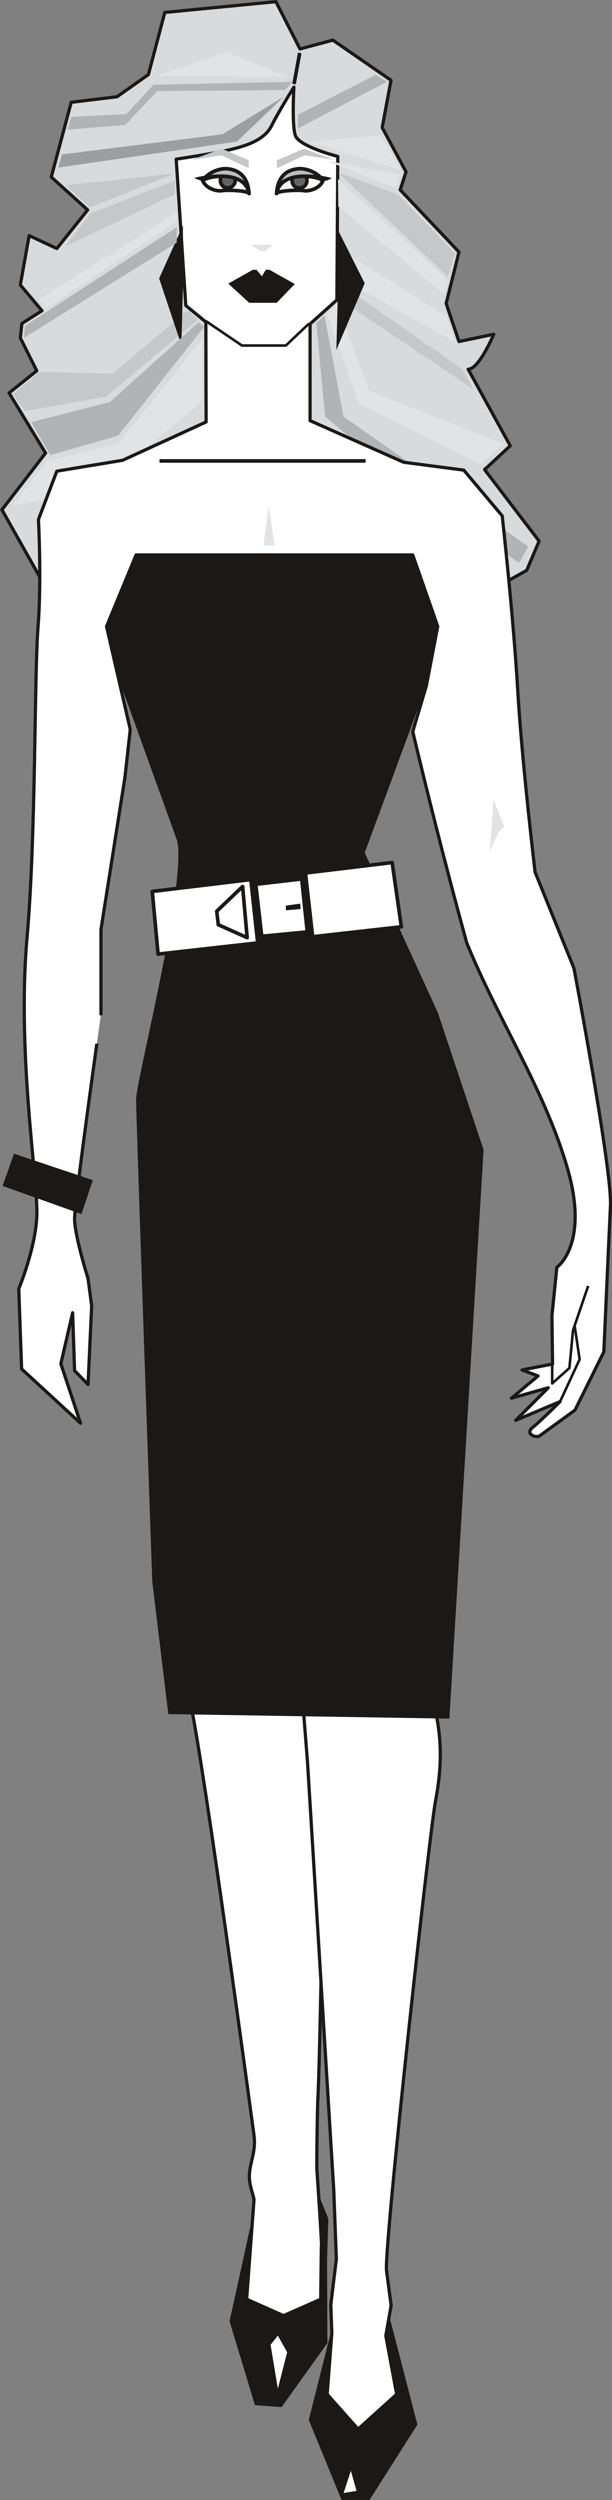
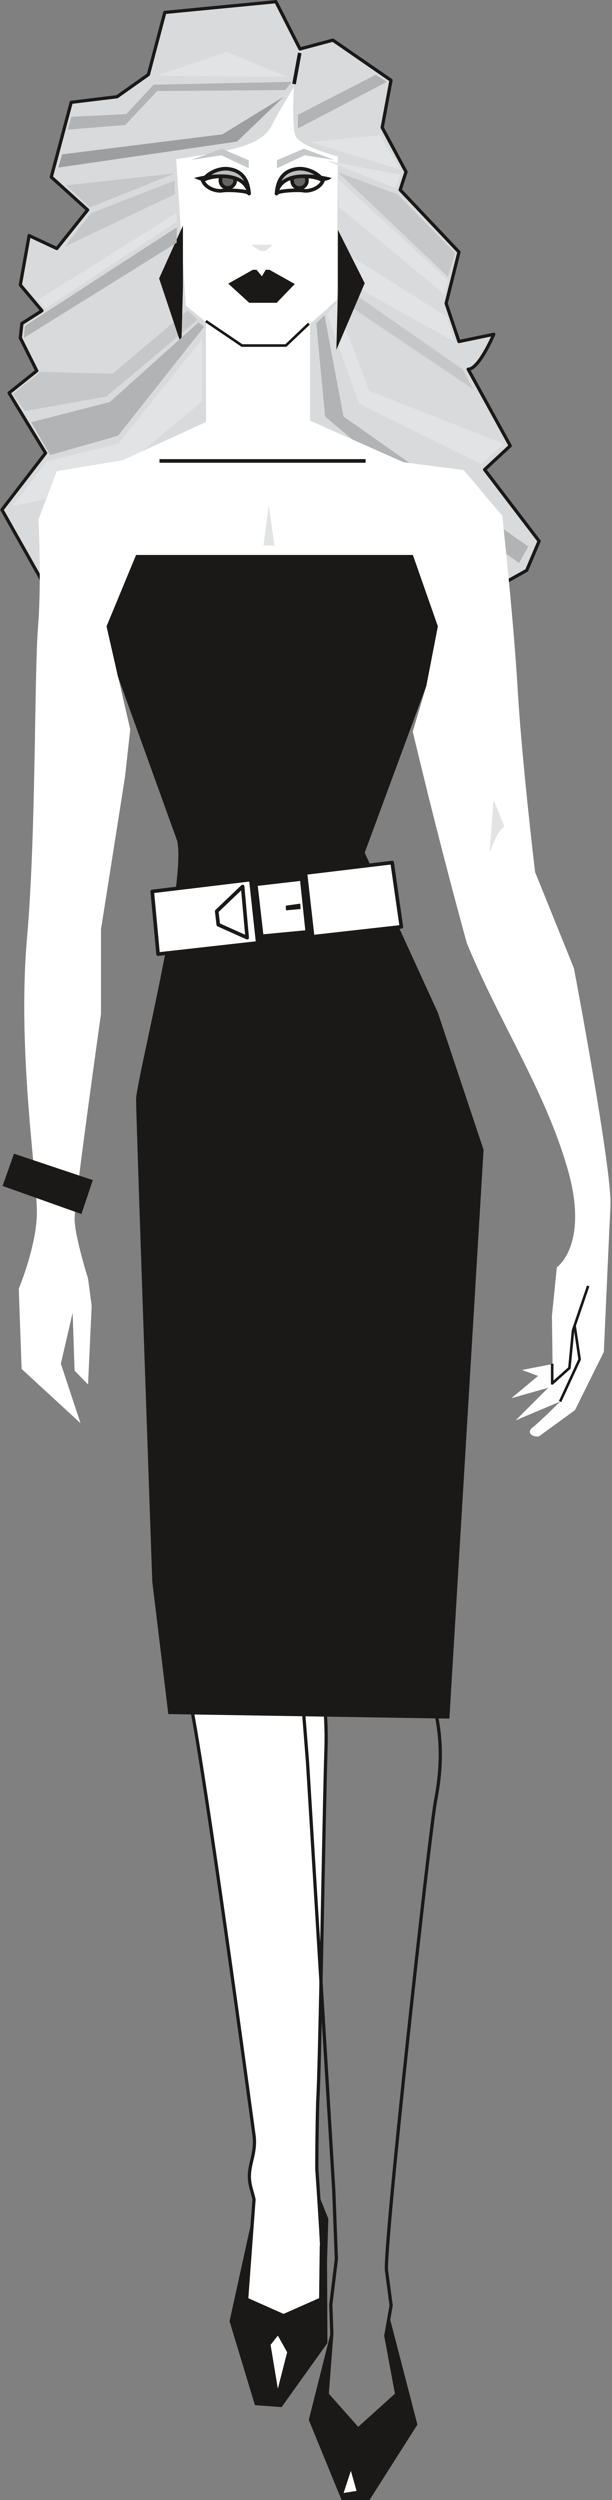
<svg xmlns="http://www.w3.org/2000/svg" xml:space="preserve" width="47.27mm" height="729.6" fill-rule="evenodd" stroke-linejoin="round" stroke-width="28.222" preserveAspectRatio="xMidYMid" version="1.2" viewBox="0 0 4727 19304">
  <rect x="0" y="0" width="4727" height="19304" fill="#808080" stroke="none" />
  <defs class="ClipPathGroup">
    <clipPath id="a" clipPathUnits="userSpaceOnUse">
      <path d="M0 0h4727v19304H0z" />
    </clipPath>
  </defs>
  <g class="SlideGroup">
    <g class="Slide" clip-path="url(#a)">
      <g class="Page">
        <g class="com.sun.star.drawing.ClosedBezierShape">
          <path fill="none" d="M1302 11826h1231v6069H1302z" class="BoundingBox" />
          <path fill="#FFF" d="M2447 16744s45 656 35 600l-5 409-287 127-285-127 57-770c-11-56-36-109-36-178 0-106 53-185 36-317-154-1138-459-3341-522-3466-87-175-139-884-122-1183h1058c-36 88-36 617-36 617s196 424 178 1041c-18 567-46 2462-64 2727-7 274-7 475-7 520Z" />
          <path fill="none" stroke="#1B1918" stroke-linejoin="miter" stroke-width="25" d="M2447 16744s45 656 35 600l-5 409-287 127-285-127 57-770c-11-56-36-109-36-178 0-106 53-185 36-317-154-1138-459-3341-522-3466-87-175-139-884-122-1183h1058c-36 88-36 617-36 617s196 424 178 1041c-18 567-46 2462-64 2727-7 274-7 475-7 520Z" />
        </g>
        <g class="com.sun.star.drawing.ClosedBezierShape">
-           <path fill="none" d="M2309 11826h1106v6949H2309z" class="BoundingBox" />
-           <path fill="#FFF" d="m2985 17529 36 272-41 234 84 452-298 269-239-269 36-470-8-221 43-353-20-531-203-3308-53-671 53-1094 1007 17-89 1095c106 335 142 582 71 953-48 259-394 3407-379 3625Z" />
+           <path fill="none" d="M2309 11826h1106v6949z" class="BoundingBox" />
          <path fill="none" stroke="#1B1918" stroke-linejoin="miter" stroke-width="25" d="m2985 17529 36 272-41 234 84 452-298 269-239-269 36-470-8-221 43-353-20-531-203-3308-53-671 53-1094 1007 17-89 1095c106 335 142 582 71 953-48 259-394 3407-379 3625Z" />
        </g>
        <g class="com.sun.star.drawing.ClosedBezierShape">
          <path fill="none" d="M0-1h4180v4695H0z" class="BoundingBox" />
          <path fill="#D9DADB" d="m3575 4680 493-276 96-226-421-552 198-184-325-591c84 0 198-270 198-270l-269 56-99-294 99-397-454-480 45-139-184-342 68-365-449-310-254 68-186-365-858 83-127 480-242 171-354 43-154 577 281 254-238 298-214-100-68 381 167 199-155 99-12 111 127 254-214 171 282 464-337 438 419 744h3141Z" />
          <path fill="none" stroke="#1B1918" stroke-linejoin="miter" stroke-width="25" d="m3575 4680 493-276 96-226-421-552 198-184-325-591c84 0 198-270 198-270l-269 56-99-294 99-397-454-480 45-139-184-342 68-365-449-310-254 68-186-365-858 83-127 480-242 171-354 43-154 577 281 254-238 298-214-100-68 381 167 199-155 99-12 111 127 254-214 171 282 464-337 438 419 744h3141Z" />
        </g>
        <g class="com.sun.star.drawing.PolyPolygonShape">
          <path fill="none" d="M94 2619h1468v1290H94z" class="BoundingBox" />
          <path fill="#E2E3E4" d="M360 3562 94 3908l656-139 811-669v-481l-649 808-552 135Z" />
        </g>
        <g class="com.sun.star.drawing.ClosedBezierShape">
          <path fill="none" d="M1773 16942h764v1645h-764z" class="BoundingBox" />
          <path fill="#1B1918" d="M2460 16942s33 457 23 401l-5 409-288 128-285-128 48-648-180 819 196 648 206 15 354-495-3-634 10-325-76-190Z" />
        </g>
        <g class="com.sun.star.drawing.PolyPolygonShape">
          <path fill="none" d="M2384 17915h841v1392h-841z" class="BoundingBox" />
          <path fill="#1B1918" d="m3015 17915-35 119 84 452-299 270-238-270 38-516-180 715 254 620h214l371-584-209-806Z" />
        </g>
        <g class="com.sun.star.drawing.PolyPolygonShape">
          <path fill="none" d="M2090 18034h129v411h-129z" class="BoundingBox" />
          <path fill="#FFF" d="m2090 18105 56-71 72 128-72 282-56-339Z" />
        </g>
        <g class="com.sun.star.drawing.PolyPolygonShape">
          <path fill="none" d="M2654 19077h101v173h-101z" class="BoundingBox" />
          <path fill="#FFF" d="m2710 19078-56 171 100-16-44-155Z" />
        </g>
        <g class="com.sun.star.drawing.PolyPolygonShape">
          <path fill="none" d="M2443 2433h1638v1915H2443z" class="BoundingBox" />
          <path fill="#B1B3B4" d="m2506 2433 147 783 1427 1004-71 127-1045-750-453-381-68-720 63-63Z" />
        </g>
        <g class="com.sun.star.drawing.ClosedBezierShape">
          <path fill="none" d="M132 624h4598v10482H132z" class="BoundingBox" />
          <path fill="#FFF" d="m3293 5296 88-459-193-552H1051l-228 552 89 388 94 407-41 370-185 1174v653S576 9277 576 9410c0 132 104 462 104 462l28 211-28 607-104-107-15-447-91 394 152 459-455-419-22-619s127-305 139-554c15-252-154-1233-76-2147 71-795 56-2040 86-2413 28-353 3-826 3-826l142-373 508-84 645-296-2-772-155-127-74-1130s308-46 419-74c115-28 262-71 318-185 56-112 172-297 172-297s-17 289 11 373c30 86 328 162 328 162l-7 1108-207 185v747l722 321 465 61 297 353s87 782 120 1349c33 559 134 1402 134 1402l300 742s297 1568 282 1835c-13 269-51 1127-51 1127l-223 450s-244 178-272 198c-26 20-120-13-53-66 66-53 210-198 210-198l-343 145 252-252-285 81 206-172-124-46 236-46-5-371 38-376s256-175 79-774c-176-601-529-1129-775-1731-178-650-312-1191-417-1631l105-353Z" />
-           <path fill="none" stroke="#1B1918" stroke-linejoin="miter" stroke-width="25" d="m3293 5296 88-459-193-552H1051l-228 552 89 388 94 407-41 370-185 1174v653S576 9277 576 9410c0 132 104 462 104 462l28 211-28 607-104-107-15-447-91 394 152 459-455-419-22-619s127-305 139-554c15-252-154-1233-76-2147 71-795 56-2040 86-2413 28-353 3-826 3-826l142-373 508-84 645-296-2-772-155-127-74-1130s308-46 419-74c115-28 262-71 318-185 56-112 172-297 172-297s-17 289 11 373c30 86 328 162 328 162l-7 1108-207 185v747l722 321 465 61 297 353s87 782 120 1349c33 559 134 1402 134 1402l300 742s297 1568 282 1835c-13 269-51 1127-51 1127l-223 450s-244 178-272 198c-26 20-120-13-53-66 66-53 210-198 210-198l-343 145 252-252-285 81 206-172-124-46 236-46-5-371 38-376s256-175 79-774c-176-601-529-1129-775-1731-178-650-312-1191-417-1631l105-353Z" />
        </g>
        <g class="com.sun.star.drawing.ClosedBezierShape">
          <path fill="none" d="M823 4284h2913v8987H823z" class="BoundingBox" />
          <path fill="#1B1918" d="m2817 6584 476-1289 89-459-193-551H1051l-228 551 88 388 458 1270c71 337-318 1853-318 1995 0 140 125 3722 125 3722l124 1024 2171 35 264-4392-353-1059-565-1235Z" />
        </g>
        <g class="com.sun.star.drawing.PolyPolygonShape">
          <path fill="none" d="M1937 1890h173v48h-173z" class="BoundingBox" />
          <path fill="#E2E3E4" d="M1938 1890h171l-59 47h-41l-71-47Z" />
        </g>
        <g class="com.sun.star.drawing.PolyPolygonShape">
          <path fill="none" d="M1763 2083h515v256h-515z" class="BoundingBox" />
          <path fill="#1B1918" d="m1763 2190 190-107h28l42 50 30-50h28l196 110-140 145h-212l-162-148Z" />
        </g>
        <g class="com.sun.star.drawing.PolyPolygonShape">
          <path fill="none" d="M1477 1148h445v153h-445z" class="BoundingBox" />
          <path fill="#C5C7C8" d="M1921 1299v-62l-209-89-234 87 232-36 211 100Z" />
        </g>
        <g class="com.sun.star.drawing.PolyPolygonShape">
          <path fill="none" d="M2139 1148h444v153h-444z" class="BoundingBox" />
          <path fill="#C5C7C8" d="M2139 1299v-62l209-89 234 87-229-36-214 100Z" />
        </g>
        <g class="com.sun.star.drawing.PolyPolygonShape">
          <path fill="none" d="M2271 409h45v241h-45z" class="BoundingBox" />
        </g>
        <g fill="none" class="com.sun.star.drawing.LineShape">
          <path d="M2257 406h73v247h-73z" class="BoundingBox" />
          <path stroke="#1B1918" stroke-linejoin="miter" stroke-width="28" d="m2315 409-44 240" />
        </g>
        <g class="com.sun.star.drawing.PolyPolygonShape">
          <path fill="none" d="M1214 401h1005v193H1214z" class="BoundingBox" />
          <path fill="#E2E3E4" d="m1214 585 1004 8-468-192-536 184Z" />
        </g>
        <g class="com.sun.star.drawing.PolyPolygonShape">
          <path fill="none" d="M511 1339h840v264H511z" class="BoundingBox" />
          <path fill="#C5C7C8" d="m511 1431 182 171 657-263-839 92Z" />
        </g>
        <g class="com.sun.star.drawing.PolyPolygonShape">
          <path fill="none" d="M502 1394h849v510H502z" class="BoundingBox" />
          <path fill="#C5C7C8" d="m701 1647-198 256 847-403v-106l-649 253Z" />
        </g>
        <g class="com.sun.star.drawing.PolyPolygonShape">
          <path fill="none" d="M297 1643h1069v741H297z" class="BoundingBox" />
          <path fill="#E2E3E4" d="m297 2314 55 69 1013-672v-68L297 2314Z" />
        </g>
        <g class="com.sun.star.drawing.PolyPolygonShape">
          <path fill="none" d="M99 2398h1429v777H99z" class="BoundingBox" />
          <path fill="#C5C7C8" d="M312 2871 99 3042l93 132 629-112 706-593-79-71-579 488-557-15Z" />
        </g>
        <g class="com.sun.star.drawing.PolyPolygonShape">
          <path fill="none" d="M2393 1044h699v266h-699z" class="BoundingBox" />
          <path fill="#E2E3E4" d="m2393 1097 545-53 152 265-697-212Z" />
        </g>
        <g class="com.sun.star.drawing.PolyPolygonShape">
          <path fill="none" d="M2520 1239h574v216h-574z" class="BoundingBox" />
          <path fill="#E2E3E4" d="m2520 1240 573 110-36 104-537-214Z" />
        </g>
        <g class="com.sun.star.drawing.PolyPolygonShape">
          <path fill="none" d="M2610 1382h851v891h-851z" class="BoundingBox" />
          <path fill="#E2E3E4" d="m2611 1382 849 783-28 107-819-677-2-213Z" />
        </g>
        <g class="com.sun.star.drawing.PolyPolygonShape">
          <path fill="none" d="M2611 1331h906v807h-906z" class="BoundingBox" />
          <path fill="#C5C7C8" d="m2611 1331 460 170 445 453-56 183-849-806Z" />
        </g>
        <g class="com.sun.star.drawing.PolyPolygonShape">
          <path fill="none" d="M2611 1918h899v722h-899z" class="BoundingBox" />
          <path fill="#E2E3E4" d="m2618 1918-7 219 898 501-56-191-835-529Z" />
        </g>
        <g class="com.sun.star.drawing.PolyPolygonShape">
          <path fill="none" d="M2526 2341h1364v1245H2526z" class="BoundingBox" />
          <path fill="#E2E3E4" d="m2598 2342 254 676 1037 409-170 158-946-468-246-692 71-83Z" />
        </g>
        <g class="com.sun.star.drawing.PolyPolygonShape">
          <path fill="none" d="M2619 2187h1038v820H2619z" class="BoundingBox" />
          <path fill="#C5C7C8" d="m2619 2187 953 664 84 155-1037-698v-121Z" />
        </g>
        <g class="com.sun.star.drawing.PolyPolygonShape">
          <path fill="none" d="M450 747h1742v548H450z" class="BoundingBox" />
          <path fill="#9C9E9F" d="m2191 747-360 346-1381 201 30-102 1238-155 473-290Z" />
        </g>
        <g class="com.sun.star.drawing.PolyPolygonShape">
          <path fill="none" d="M1796 2197h463v1h-463z" class="BoundingBox" />
        </g>
        <g fill="none" class="com.sun.star.drawing.LineShape">
          <path d="M1796 2183h463v29h-463z" class="BoundingBox" />
          <path stroke="#1B1918" stroke-linejoin="miter" stroke-width="28" d="M1796 2197h462" />
        </g>
        <g fill="none" class="com.sun.star.drawing.PolyLineShape">
          <path d="M1584 2470h810v209h-810z" class="BoundingBox" />
          <path stroke="#1B1918" stroke-linejoin="miter" stroke-width="20" d="m1590 2479 279 189h339l178-169" />
        </g>
        <g class="com.sun.star.drawing.ClosedBezierShape">
          <path fill="none" d="M3782 6175h116v412h-116z" class="BoundingBox" />
          <path fill="#E2E3E4" d="m3812 6175-30 410s59-183 115-199l-85-211Z" />
        </g>
        <g class="com.sun.star.drawing.PolyPolygonShape">
          <path fill="none" d="M1160 6644h1957v740H1160z" class="BoundingBox" />
          <path fill="#FFF" d="m1176 6883 45 484 1879-211-71-496-1853 223Z" />
          <path fill="none" stroke="#1B1918" stroke-linejoin="miter" stroke-width="28" d="m1176 6883 45 484 1879-211-71-496-1853 223Z" />
        </g>
        <g class="com.sun.star.drawing.PolyPolygonShape">
          <path fill="none" d="M1922 6739h508v538h-508z" class="BoundingBox" />
          <path fill="#1B1918" d="m1923 6787 450-48 56 494-453 43-53-489Z" />
        </g>
        <g class="com.sun.star.drawing.PolyPolygonShape">
          <path fill="none" d="M1659 6814h268v450h-268z" class="BoundingBox" />
          <path fill="#FFF" d="m1874 6845 35 395-223-100-12-104 200-191Z" />
          <path fill="none" stroke="#1B1918" stroke-linejoin="miter" stroke-width="28" d="m1874 6845 35 395-223-100-12-104 200-191Z" />
        </g>
        <g fill="none" class="com.sun.star.drawing.PolyLineShape">
          <path d="M4255 9925h299v781h-299z" class="BoundingBox" />
          <path stroke="#1B1918" stroke-linejoin="miter" stroke-width="20" d="m4543 9929-117 343-28 291-133 119v-152" />
        </g>
        <g fill="none" class="com.sun.star.drawing.PolyLineShape">
          <path d="M4316 10232h173v596h-173z" class="BoundingBox" />
          <path stroke="#1B1918" stroke-linejoin="miter" stroke-width="20" d="m4326 10822 151-326-39-262" />
        </g>
        <g class="com.sun.star.drawing.PolyPolygonShape">
          <path fill="none" d="M1229 1742h185v924h-185z" class="BoundingBox" />
          <path fill="#1B1918" d="m1413 1742-184 408 172 515 12-450v-473Z" />
        </g>
        <g class="com.sun.star.drawing.PolyPolygonShape">
          <path fill="none" d="M2597 1775h221v928h-221z" class="BoundingBox" />
          <path fill="#1B1918" d="m2610 1775 207 412-219 514 12-451v-475Z" />
        </g>
        <g class="com.sun.star.drawing.PolyPolygonShape">
          <path fill="none" d="M20 8908h698v467H20z" class="BoundingBox" />
          <path fill="#1B1918" d="m108 8908 609 204-88 262-609-217 88-249Z" />
        </g>
        <g class="com.sun.star.drawing.PolyPolygonShape">
          <path fill="none" d="M2035 3901h86v312h-86z" class="BoundingBox" />
          <path fill="#E2E3E4" d="m2076 3901-41 311h85l-44-311Z" />
        </g>
        <g class="com.sun.star.drawing.PolyPolygonShape">
          <path fill="none" d="M2301 577h688v416h-688z" class="BoundingBox" />
          <path fill="#B1B3B4" d="m2301 992 687-360-86-55-601 310v105Z" />
        </g>
        <g class="com.sun.star.drawing.PolyPolygonShape">
          <path fill="none" d="M522 632h1733v370H522z" class="BoundingBox" />
          <path fill="#B1B3B4" d="m2254 632-1068 22-210 227-426 21-27 99 445-36 246-262 989-8 51-63Z" />
        </g>
        <g class="com.sun.star.drawing.PolyPolygonShape">
          <path fill="none" d="M185 1755h1181v855H185z" class="BoundingBox" />
          <path fill="#B1B3B4" d="M1365 1755 192 2517l-7 92 1180-735v-119Z" />
        </g>
        <g class="com.sun.star.drawing.PolyPolygonShape">
          <path fill="none" d="M241 2489h1336v1026H241z" class="BoundingBox" />
          <path fill="#B1B3B4" d="m241 3260 608-156 684-615 43 35-664 840-524 150-147-254Z" />
        </g>
        <g class="com.sun.star.drawing.ClosedBezierShape">
          <path fill="none" d="M1548 1346h404v218h-404z" class="BoundingBox" />
          <path fill="#FFF" d="M1924 1493c-13-21-168-28-207-21-41 8-127-15-152-79 48-40 328-78 359 100Z" />
          <path fill="none" stroke="#1B1918" stroke-linejoin="miter" stroke-width="28" d="M1924 1493c-13-21-168-28-207-21-41 8-127-15-152-79 48-40 328-78 359 100Z" />
        </g>
        <g class="com.sun.star.drawing.ClosedBezierShape">
          <path fill="none" d="M2109 1346h404v224h-404z" class="BoundingBox" />
          <path fill="#FFF" d="M2136 1493c12-21 167-28 209-21 38 8 127-15 150-79-49-40-329-78-359 100Z" />
          <path fill="none" stroke="#1B1918" stroke-linejoin="miter" stroke-width="28" d="M2136 1493c12-21 167-28 209-21 38 8 127-15 150-79-49-40-329-78-359 100Z" />
        </g>
        <g class="com.sun.star.drawing.ClosedBezierShape">
          <path fill="none" d="M1688 1322h144v144h-144z" class="BoundingBox" />
          <path fill="#636465" d="M1757 1451c34 0 60-26 60-60 0-30-26-55-60-55-30 0-55 25-55 55 0 34 25 60 55 60Z" />
          <path fill="none" stroke="#1B1918" stroke-linejoin="miter" stroke-width="28" d="M1757 1451c34 0 60-26 60-60 0-30-26-55-60-55-30 0-55 25-55 55 0 34 25 60 55 60Z" />
        </g>
        <g class="com.sun.star.drawing.ClosedBezierShape">
          <path fill="none" d="M2242 1320h144v147h-144z" class="BoundingBox" />
          <path fill="#636465" d="M2311 1452c-30 0-55-25-55-59 0-32 25-59 55-59 34 0 60 27 60 59 0 34-26 59-60 59Z" />
          <path fill="none" stroke="#1B1918" stroke-linejoin="miter" stroke-width="28" d="M2311 1452c-30 0-55-25-55-59 0-32 25-59 55-59 34 0 60 27 60 59 0 34-26 59-60 59Z" />
        </g>
        <g class="com.sun.star.drawing.ClosedBezierShape">
          <path fill="none" d="M1510 1287h429v211h-429z" class="BoundingBox" />
          <path fill="#BBBDBE" d="M1924 1495c-31-179-311-141-359-100 30-51 116-98 191-92 76 8 157 46 168 192Z" />
          <path fill="none" stroke="#1B1918" stroke-linejoin="miter" stroke-width="28" d="M1924 1495c-31-179-311-141-359-100 30-51 116-98 191-92 76 8 157 46 168 192Z" />
        </g>
        <g class="com.sun.star.drawing.ClosedBezierShape">
          <path fill="none" d="M2122 1287h423v211h-423z" class="BoundingBox" />
          <path fill="#BBBDBE" d="M2136 1495c30-179 310-141 359-100-28-51-115-98-192-92-76 8-157 46-167 192Z" />
          <path fill="none" stroke="#1B1918" stroke-linejoin="miter" stroke-width="28" d="M2136 1495c30-179 310-141 359-100-28-51-115-98-192-92-76 8-157 46-167 192Z" />
        </g>
        <g class="com.sun.star.drawing.ClosedBezierShape">
-           <path fill="none" d="M1499 1346h426v151h-426z" class="BoundingBox" />
          <path fill="#1B1918" d="M1924 1495c-31-179-306-144-357-100-15 2-38-8-68-21 17-5 399-107 425 121Z" />
        </g>
        <g class="com.sun.star.drawing.ClosedBezierShape">
          <path fill="none" d="M2135 1346h427v151h-427z" class="BoundingBox" />
          <path fill="#1B1918" d="M2136 1495c30-179 308-144 356-100 15 2 48 0 69-21-18-5-400-107-425 121Z" />
        </g>
        <g fill="none" class="com.sun.star.drawing.LineShape">
          <path d="M1232 3545h1593v29H1232z" class="BoundingBox" />
          <path stroke="#1B1918" stroke-linejoin="miter" stroke-width="28" d="M1232 3559h1592" />
        </g>
        <g class="com.sun.star.drawing.PolyPolygonShape">
          <path fill="none" d="M1991 6802h368v413h-368z" class="BoundingBox" />
          <path fill="#FFF" d="m1991 6840 327-38 40 381-324 31-43-374Z" />
        </g>
        <g class="com.sun.star.drawing.PolyPolygonShape">
          <path fill="none" d="M2207 6977h116v53h-116z" class="BoundingBox" />
          <path fill="#1B1918" d="m2319 6977 3 42-113 10-2-36 112-16Z" />
        </g>
      </g>
    </g>
  </g>
</svg>